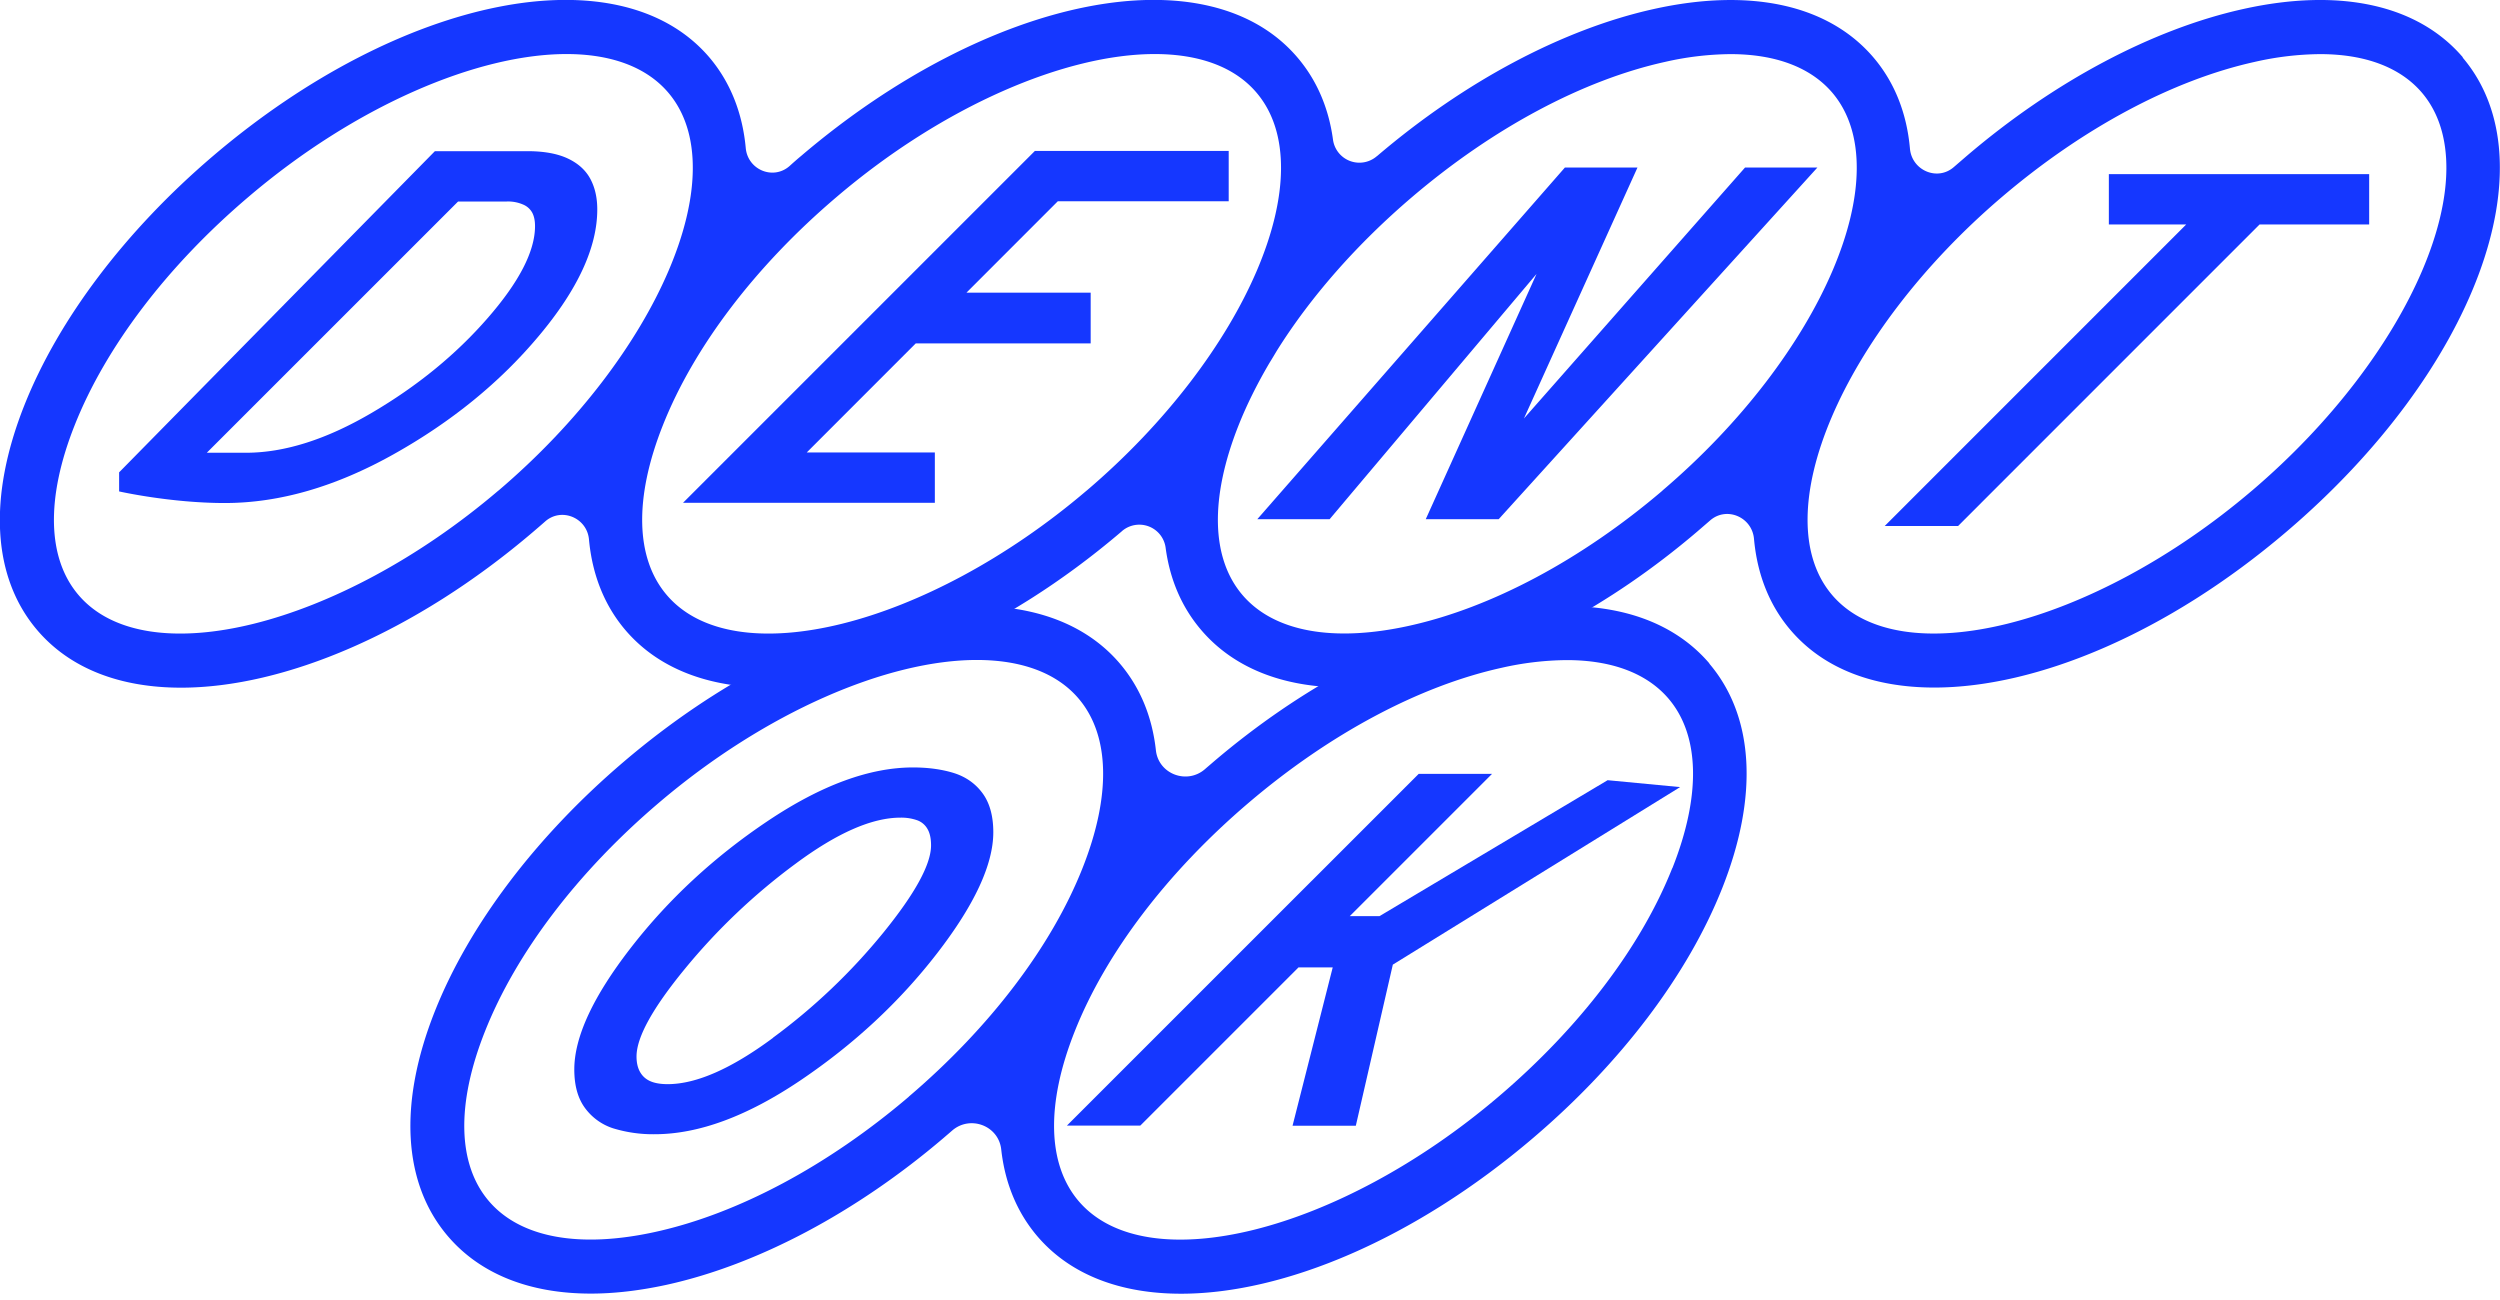
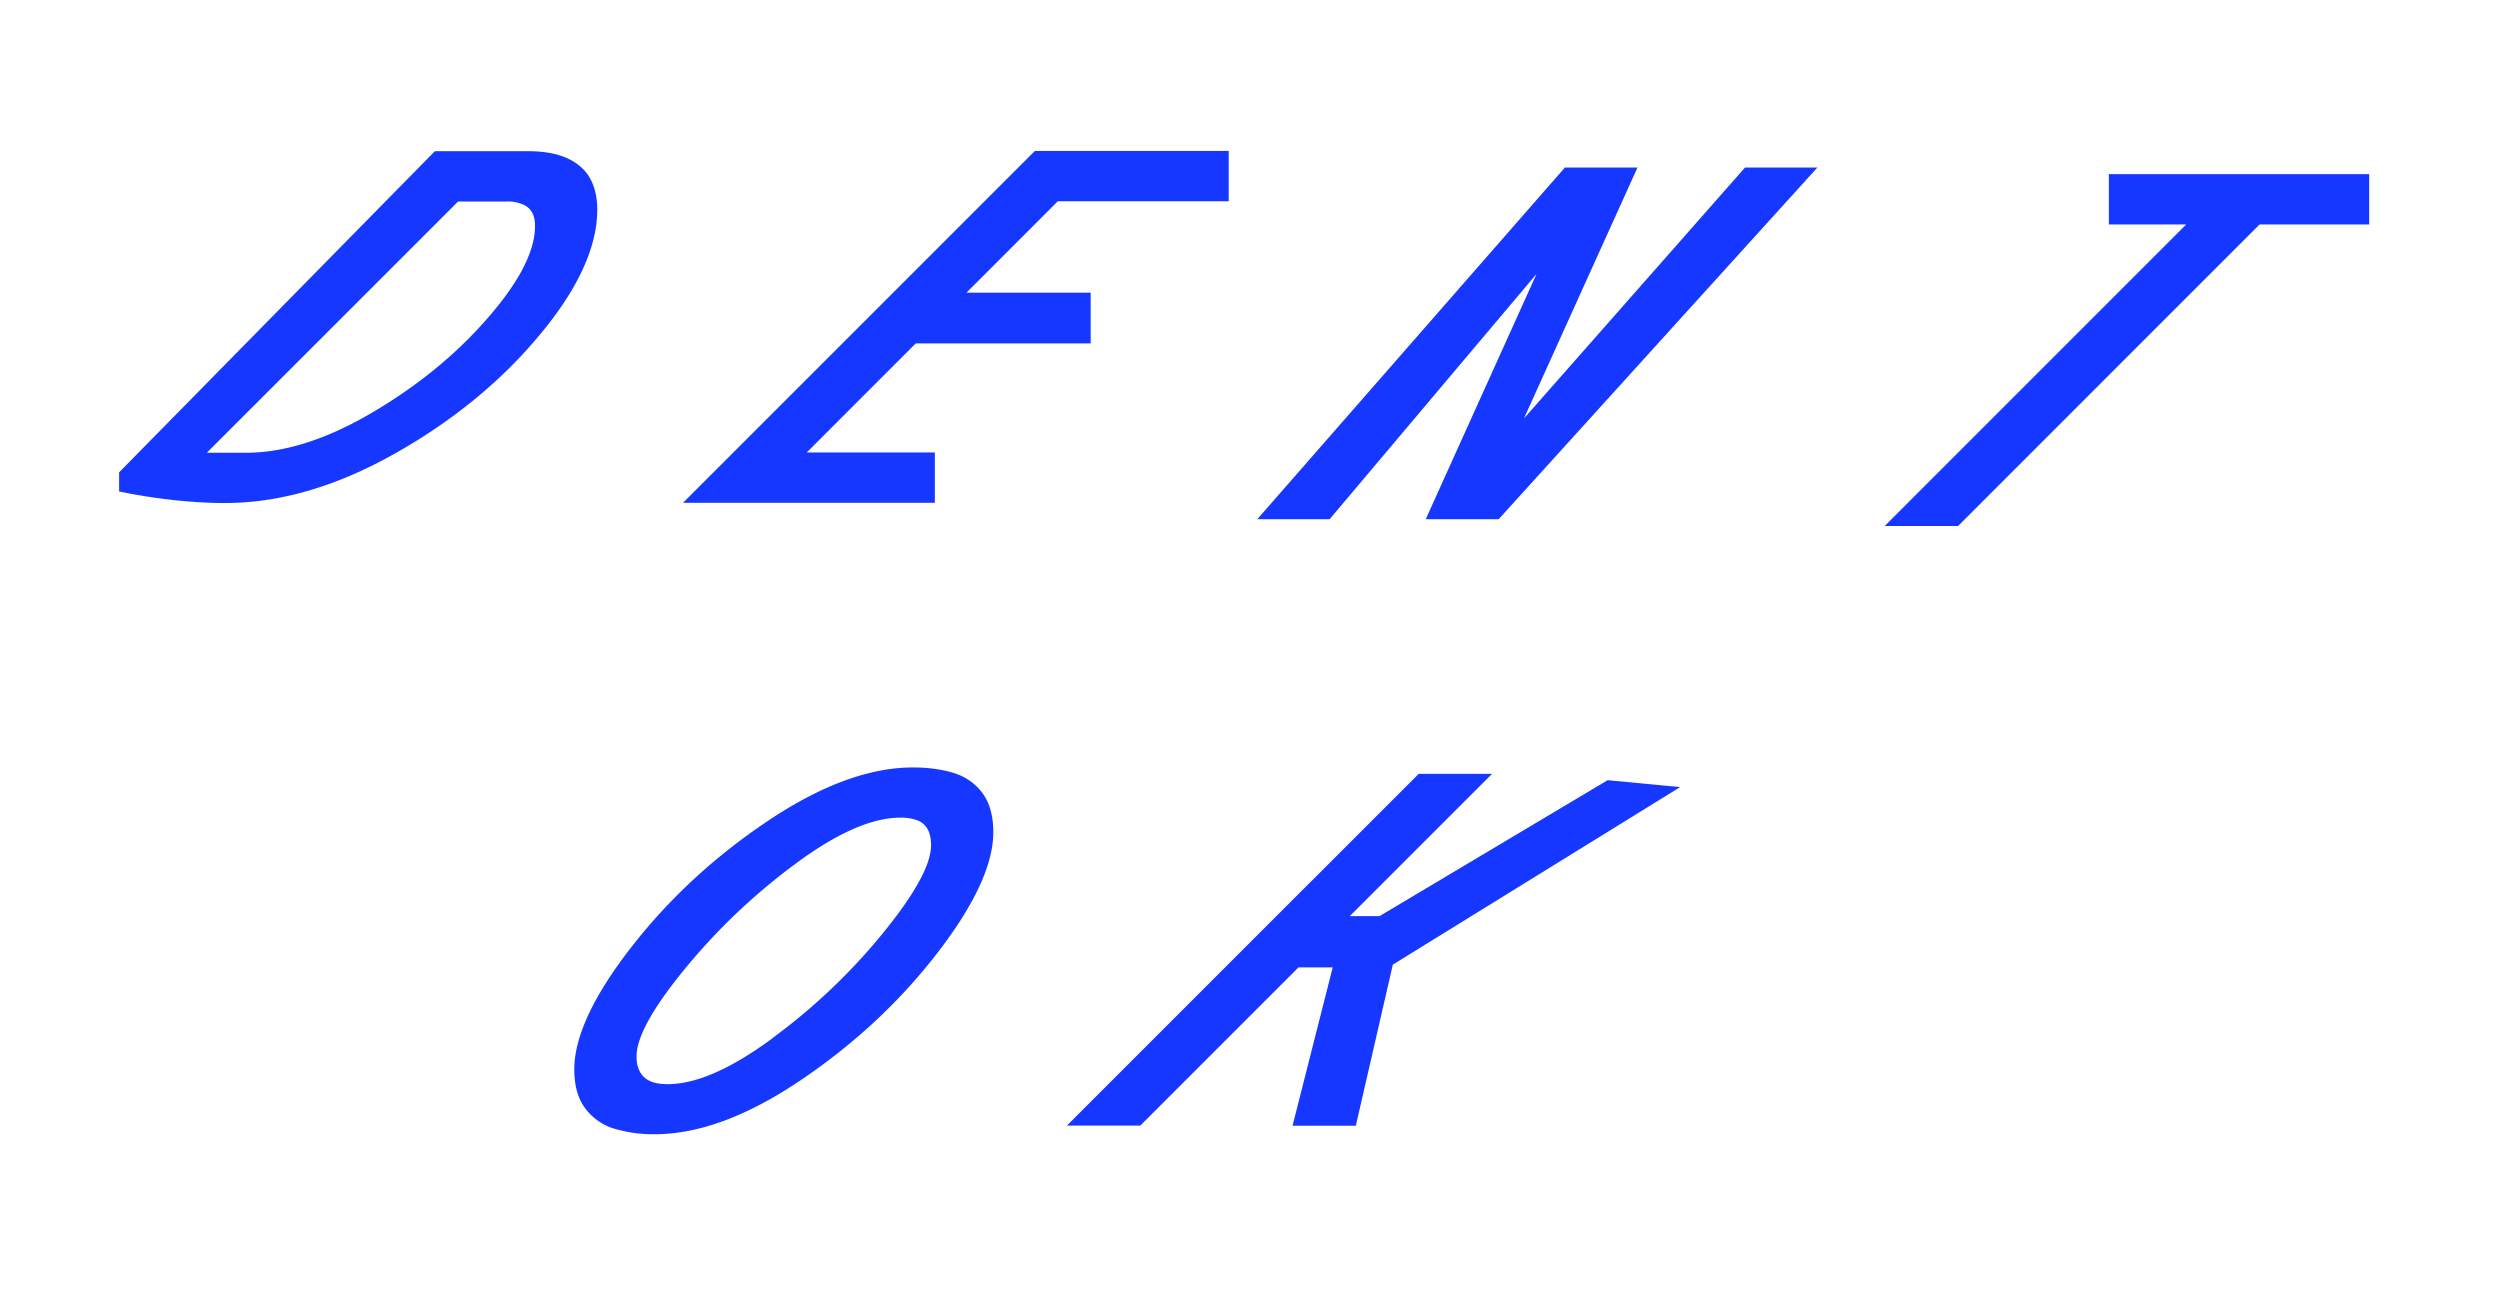
<svg xmlns="http://www.w3.org/2000/svg" width="100" height="52">
  <g fill="#1537FF">
    <path d="M24.548 45.14a2.251 2.251 0 01-1.144-.814c-.29-.39-.432-.905-.432-1.548 0-1.3.753-2.92 2.26-4.864 1.506-1.943 3.33-3.633 5.466-5.066 2.135-1.433 4.078-2.15 5.82-2.15.628 0 1.18.079 1.657.23.478.156.855.427 1.135.813.28.386.422.905.422 1.548 0 1.286-.748 2.903-2.25 4.846s-3.321 3.633-5.457 5.075c-2.136 1.442-4.083 2.159-5.838 2.159a5.417 5.417 0 01-1.64-.23zm6.37-3.63a24.12 24.12 0 004.414-4.202c1.272-1.566 1.91-2.733 1.91-3.495 0-.267-.045-.487-.142-.653a.77.77 0 00-.422-.353 1.925 1.925 0 00-.662-.101c-1.139 0-2.54.615-4.202 1.85a24.626 24.626 0 00-4.423 4.203c-1.286 1.567-1.93 2.733-1.93 3.5 0 .267.056.487.161.653.106.17.253.284.432.353.18.07.4.101.652.101 1.14 0 2.545-.615 4.212-1.85v-.005zM17.4 6.047h3.698c.657 0 1.194.097 1.608.29.413.193.716.464.905.813.188.349.28.758.28 1.226 0 1.516-.777 3.201-2.334 5.057-1.552 1.856-3.49 3.436-5.81 4.736-2.32 1.3-4.57 1.952-6.752 1.952-2.181 0-4.23-.464-4.23-.464v-.763L17.396 6.047h.005zM7.37 18.11h2.47c1.54 0 3.22-.533 5.034-1.599 1.815-1.065 3.358-2.324 4.626-3.78 1.267-1.451 1.901-2.682 1.901-3.688 0-.216-.036-.39-.11-.533a.737.737 0 00-.372-.33 1.503 1.503 0 00-.643-.12h-2.875l1.488-.565L7.69 18.692l-.322-.583zM41.39 6.038h7.758V8.05h-8.382l2.011-.464-10.972 10.978-.483-.464h6.072v2.011H27.322L41.39 6.043v-.005zm-4.097 5.668h6.334v2.03h-8.644l2.31-2.03zM62.606 6.7H65.5l-5.048 11.156-.584.12L69.803 6.7h2.894l-12.75 14.068H57.03l5.048-11.175.72-.22-9.613 11.395h-2.893L62.597 6.7zm25.427 1.694h2.935L78.323 21.04h-2.935L88.033 8.394zm-3.679-1.428h10.413v2.012H84.354V6.966z" />
-     <path d="M98.52 2.3C96.722.19 93.604-.499 89.732.36c-3.629.804-7.56 2.89-11.06 5.875l-.51.44c-.657.584-1.686.148-1.764-.73-.124-1.396-.602-2.64-1.46-3.647C73.141.191 70.023-.498 66.151.361c-3.629.804-7.56 2.89-11.06 5.875l-.019.013a1.066 1.066 0 01-1.754-.675c-.17-1.244-.639-2.36-1.42-3.275C48.308-1.917 39.59-.19 32.053 6.231c-.161.133-.317.271-.469.409-.657.579-1.676.151-1.754-.721-.129-1.387-.607-2.623-1.456-3.624-3.592-4.212-12.31-2.48-19.847 3.94C5.022 9.222 2.34 12.768.97 16.222c-1.46 3.684-1.277 6.876.52 8.984 1.327 1.557 3.348 2.301 5.75 2.301 4.11 0 9.338-2.181 14.091-6.237.161-.138.317-.271.473-.409.653-.579 1.677-.151 1.755.717.129 1.405.615 2.636 1.456 3.624 1.327 1.557 3.348 2.3 5.75 2.3 4.111 0 9.338-2.181 14.092-6.237.005-.004.014-.009.019-.018a1.062 1.062 0 011.75.67c.17 1.264.643 2.37 1.419 3.28 1.29 1.516 3.27 2.301 5.718 2.301.956 0 1.98-.12 3.064-.358 3.628-.804 7.56-2.89 11.06-5.875l.51-.44c.657-.584 1.685-.148 1.763.73.125 1.396.602 2.64 1.461 3.647 1.327 1.557 3.348 2.3 5.75 2.3 4.111 0 9.338-2.181 14.092-6.237C99 14.845 102.092 6.512 98.5 2.295l.018.005zM19.935 19.624C13.542 25.072 5.85 26.983 3.14 23.8c-1.254-1.47-1.309-3.877-.156-6.784 1.24-3.133 3.707-6.38 6.95-9.136 4.29-3.656 9.167-5.718 12.727-5.718 1.745 0 3.178.496 4.07 1.543 2.71 3.183-.4 10.477-6.794 15.92zm23.53 0C37.073 25.072 29.38 26.983 26.67 23.8c-1.254-1.47-1.31-3.877-.157-6.784 1.24-3.133 3.707-6.38 6.95-9.136 4.29-3.656 9.168-5.718 12.727-5.718 1.746 0 3.179.496 4.07 1.543 2.71 3.183-.4 10.477-6.794 15.92zm23.035 0c-3.238 2.76-6.835 4.68-10.128 5.406-3.05.675-5.42.238-6.674-1.231-1.254-1.47-1.309-3.877-.156-6.784.33-.832.749-1.668 1.24-2.504.101-.16.198-.326.294-.486 1.346-2.15 3.202-4.263 5.41-6.146 3.239-2.76 6.835-4.68 10.129-5.406a12.15 12.15 0 012.604-.308c1.796 0 3.201.524 4.07 1.539 2.71 3.183-.4 10.477-6.794 15.92h.005zm23.58 0c-6.393 5.447-14.086 7.358-16.796 4.175-2.71-3.183.4-10.473 6.793-15.92 3.238-2.76 6.834-4.68 10.123-5.406a12.15 12.15 0 012.604-.308c1.796 0 3.202.524 4.07 1.539 2.71 3.183-.4 10.477-6.793 15.92z" />
-     <path d="M68.38 26.542c-1.797-2.108-4.915-2.797-8.787-1.939-3.629.804-7.56 2.89-11.06 5.875-.11.096-.22.188-.331.285-.721.63-1.86.202-1.966-.749-.147-1.341-.63-2.517-1.442-3.472-3.592-4.217-12.31-2.49-19.847 3.931-3.504 2.986-6.187 6.532-7.556 9.986-1.46 3.683-1.276 6.876.52 8.984 1.29 1.516 3.27 2.301 5.718 2.301.955 0 1.98-.12 3.063-.358 3.629-.804 7.56-2.89 11.06-5.875.11-.096.221-.188.331-.285.721-.629 1.86-.202 1.966.75.147 1.34.63 2.516 1.442 3.471 1.328 1.558 3.349 2.302 5.751 2.302 4.11 0 9.338-2.182 14.092-6.238 3.504-2.985 6.186-6.531 7.555-9.985 1.46-3.684 1.277-6.876-.519-8.984h.01zM36.355 43.867c-3.238 2.76-6.834 4.68-10.127 5.406-3.05.675-5.42.239-6.674-1.231-1.254-1.47-1.31-3.877-.156-6.784 1.24-3.132 3.706-6.38 6.949-9.14 4.29-3.656 9.168-5.719 12.727-5.719 1.746 0 3.179.496 4.07 1.544 1.25 1.47 1.309 3.876.156 6.784-1.24 3.132-3.711 6.38-6.95 9.14h.005zm30.535-9.14c-1.24 3.132-3.706 6.38-6.95 9.14-6.393 5.447-14.086 7.358-16.796 4.175-1.25-1.47-1.31-3.877-.156-6.784 1.24-3.132 3.711-6.38 6.95-9.14 3.237-2.76 6.834-4.68 10.127-5.406a12.15 12.15 0 012.604-.308c1.796 0 3.202.524 4.07 1.539 1.254 1.47 1.309 3.876.156 6.784h-.005z" />
    <path d="M56.745 30.956h2.935L45.611 45.024h-2.935l14.07-14.068zm-3.436 7.74h-2.631l2.411-2.05h2.09l9.126-5.438 2.899.276-12.227 7.556.923-1.268-1.667 7.257h-2.531l1.607-6.334z" />
  </g>
</svg>